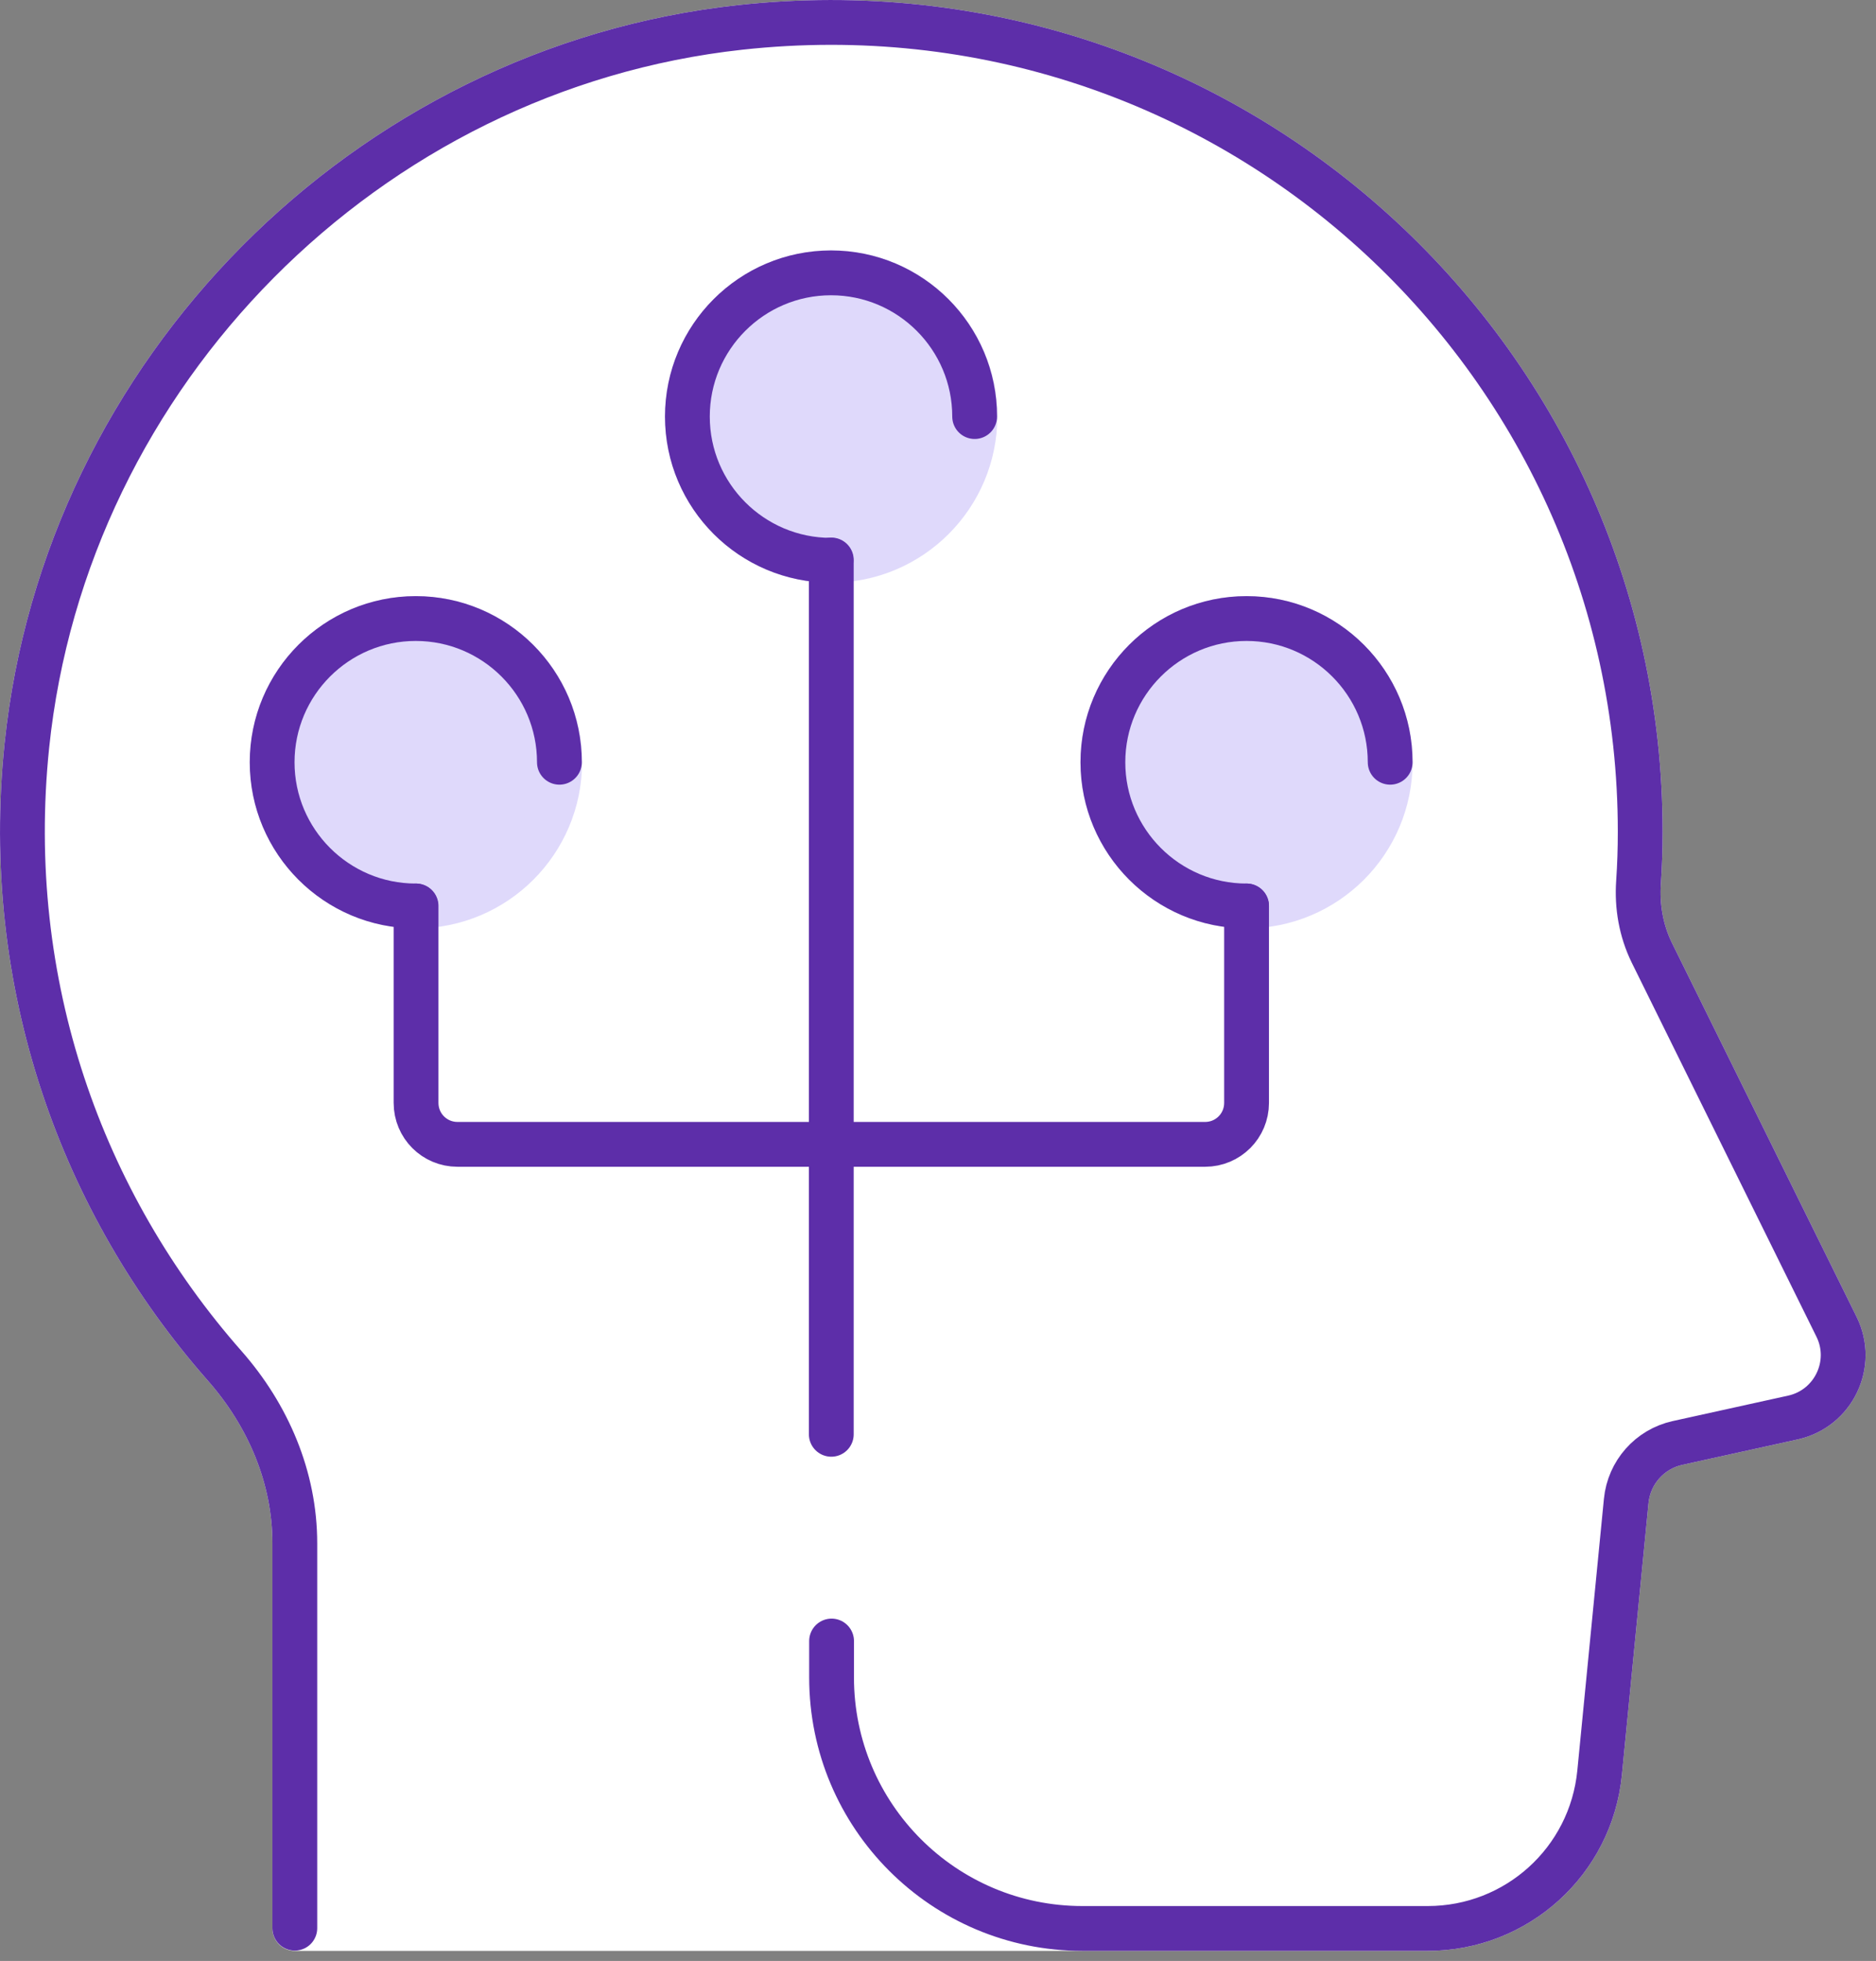
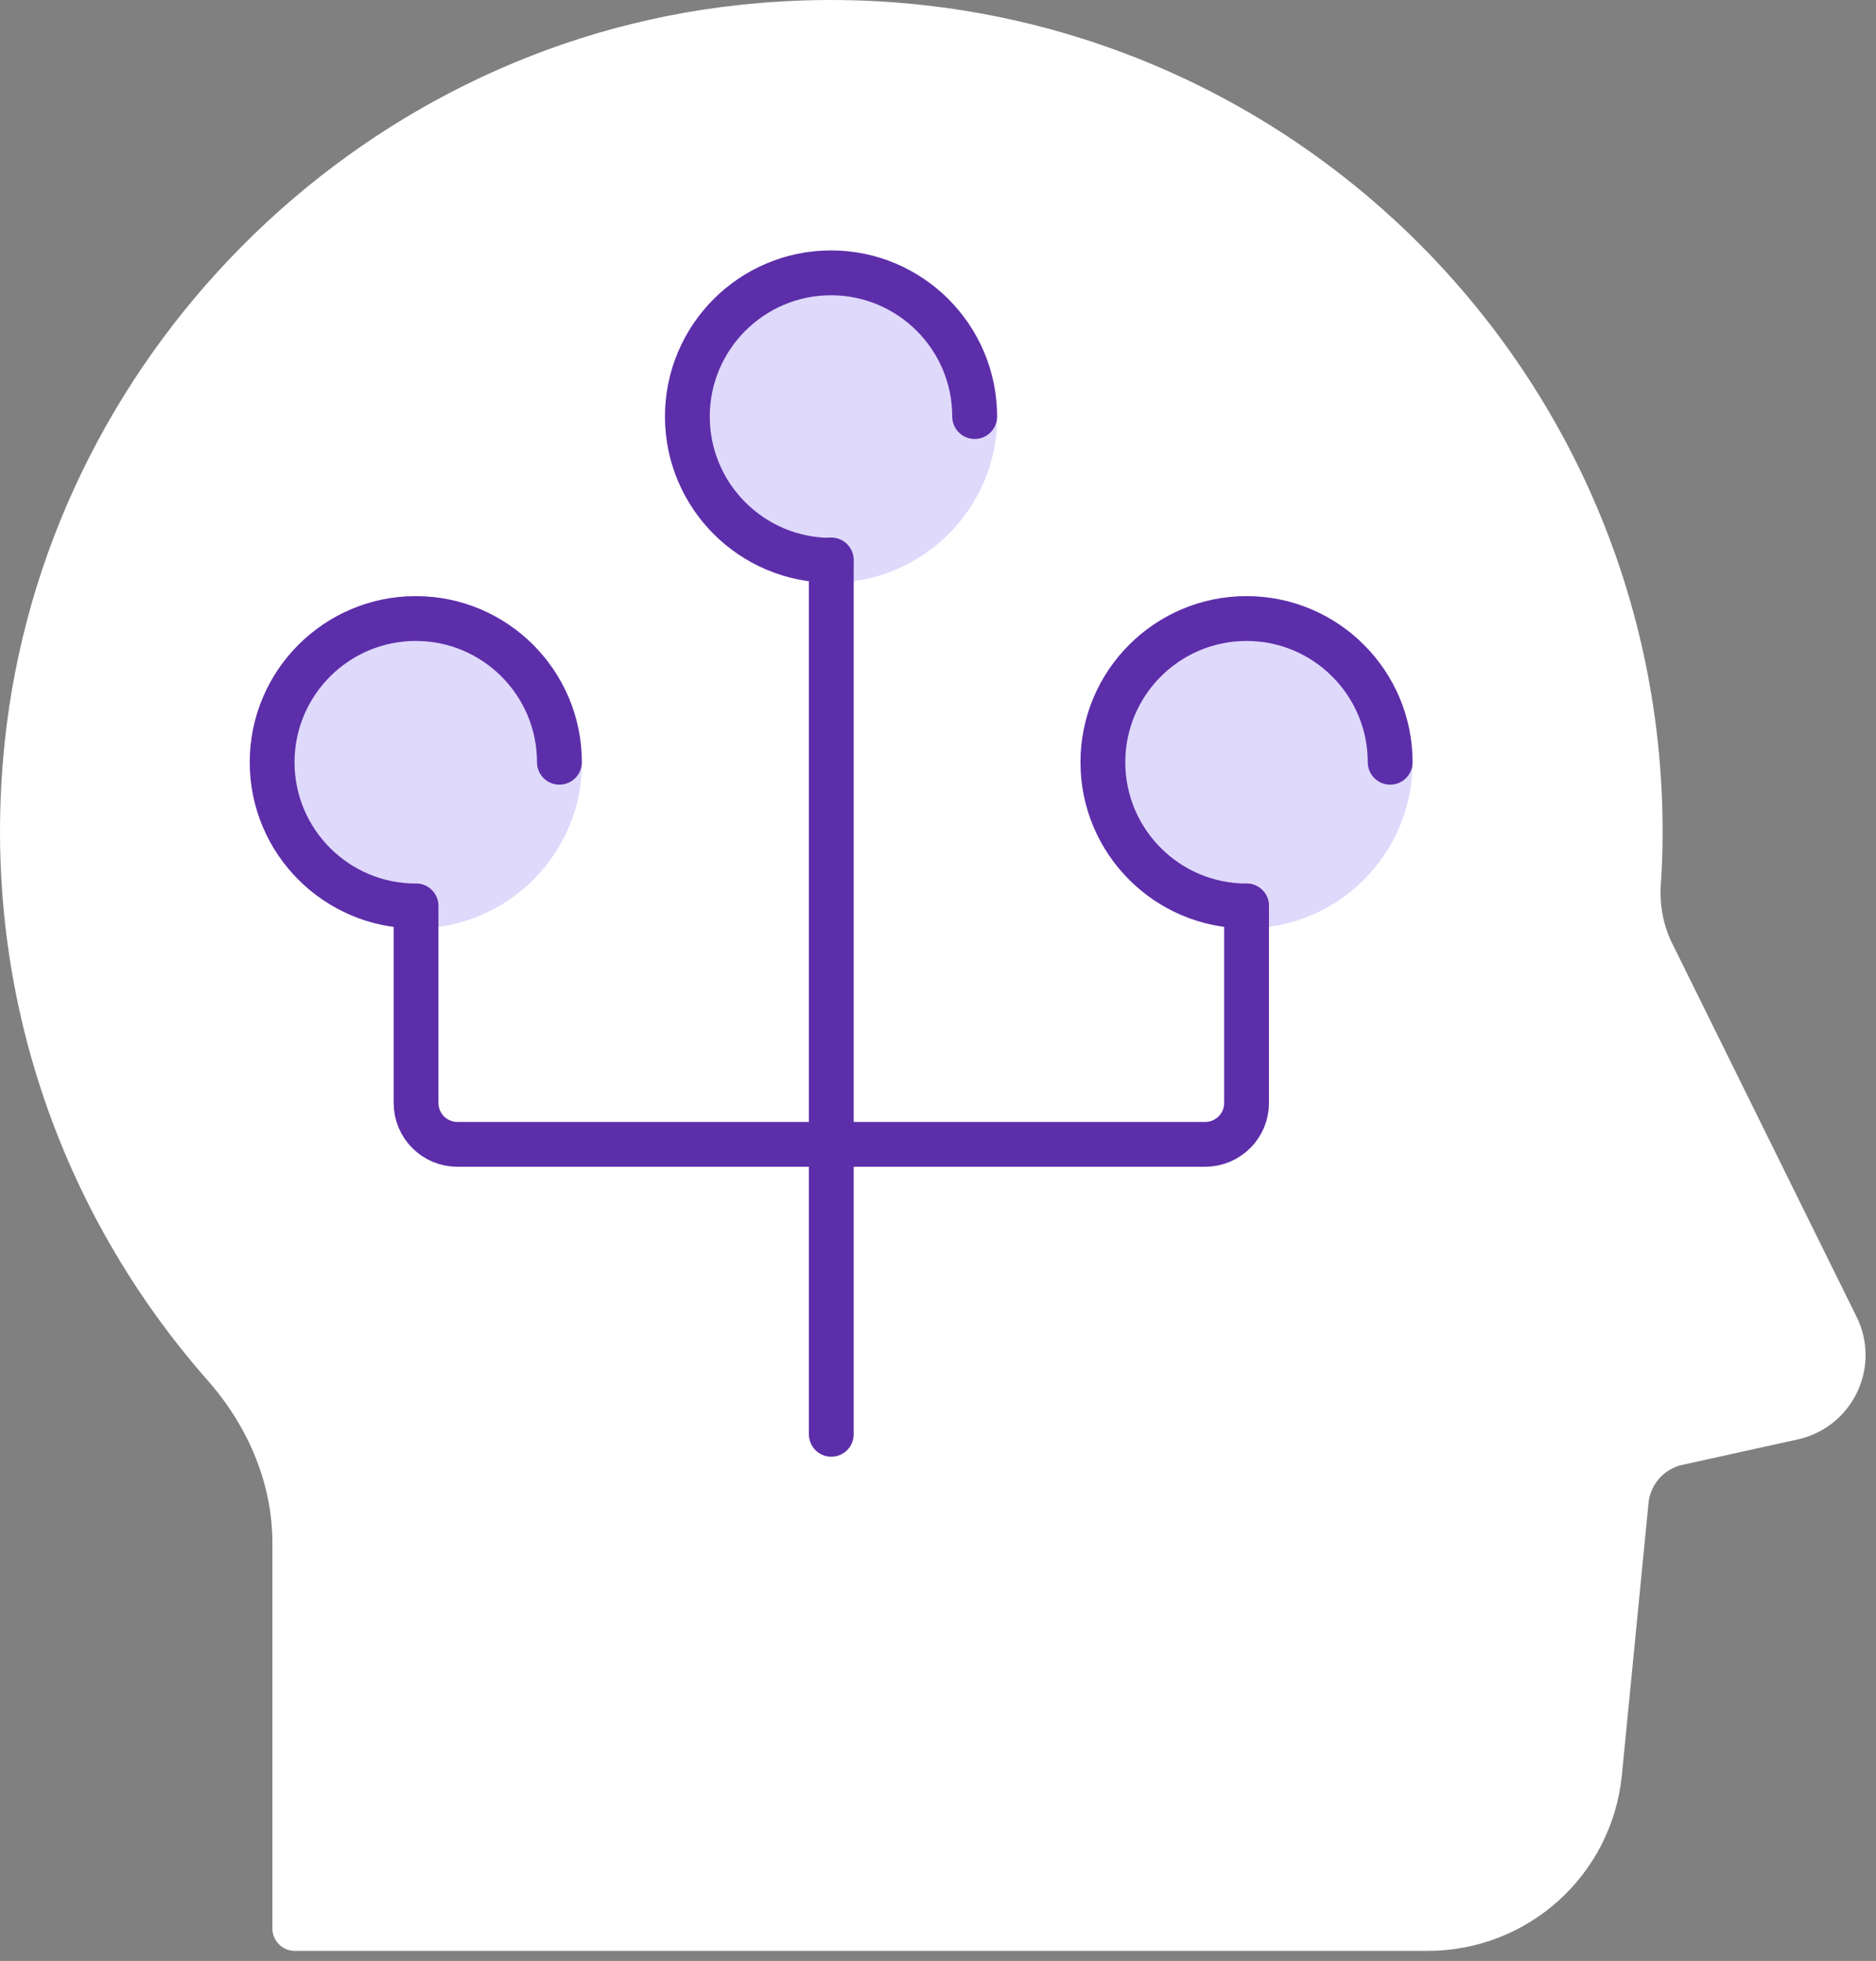
<svg xmlns="http://www.w3.org/2000/svg" width="67" height="70" viewBox="0 0 67 70" fill="none">
  <rect x="0" y="0" width="67" height="70" fill="#808080" stroke="none" />
  <path d="M10.529 68.83V55.09C10.529 52.74 9.579 50.52 8.019 48.75C2.919 42.96 0.079 35.13 0.959 26.62C2.339 13.29 13.099 2.44 26.419 0.98C43.839 -0.93 58.579 12.66 58.579 29.69C58.579 30.3 58.559 30.9 58.519 31.49C58.459 32.35 58.609 33.22 58.989 34L65.589 47.36C66.249 48.69 65.479 50.28 64.039 50.6L59.909 51.51C58.919 51.73 58.179 52.56 58.079 53.58L57.129 63.28C56.819 66.44 54.169 68.84 50.989 68.84H10.529V68.83Z" fill="white" stroke="white" stroke-width="1.6" stroke-linecap="round" stroke-linejoin="round" />
-   <path d="M10.529 68.83V55.09C10.529 52.74 9.579 50.52 8.019 48.75C2.919 42.96 0.079 35.13 0.959 26.62C2.339 13.29 13.099 2.44 26.419 0.98C43.839 -0.93 58.579 12.66 58.579 29.69C58.579 30.3 58.559 30.9 58.519 31.49C58.459 32.35 58.609 33.22 58.989 34L65.589 47.36C66.249 48.69 65.479 50.28 64.039 50.6L59.909 51.51C58.919 51.73 58.179 52.56 58.079 53.58L57.129 63.28C56.819 66.44 54.169 68.84 50.989 68.84H38.659C33.709 68.84 29.699 64.83 29.699 59.88V58.58" stroke="#5D2EA9" stroke-width="1.6" stroke-linecap="round" stroke-linejoin="round" />
  <path d="M9.729 27.21C9.729 30.04 12.028 32.34 14.858 32.34C17.689 32.34 19.988 30.04 19.988 27.21C19.988 24.38 17.689 22.08 14.858 22.08C12.028 22.08 9.729 24.38 9.729 27.21Z" fill="#DFD9FB" stroke="#DFD9FB" stroke-width="1.6" stroke-linecap="round" stroke-linejoin="round" />
  <path d="M44.519 32.34C47.352 32.34 49.649 30.043 49.649 27.21C49.649 24.377 47.352 22.08 44.519 22.08C41.685 22.08 39.389 24.377 39.389 27.21C39.389 30.043 41.685 32.34 44.519 32.34Z" fill="#DFD9FB" stroke="#DFD9FB" stroke-width="1.6" stroke-linecap="round" stroke-linejoin="round" />
  <path d="M24.559 14.87C24.559 17.7 26.859 20 29.689 20C32.519 20 34.819 17.7 34.819 14.87C34.819 12.04 32.519 9.74 29.689 9.74C26.859 9.74 24.559 12.04 24.559 14.87Z" fill="#DFD9FB" stroke="#DFD9FB" stroke-width="1.6" stroke-linecap="round" stroke-linejoin="round" />
  <path d="M19.979 27.21C19.979 24.38 17.679 22.08 14.849 22.08C12.019 22.08 9.719 24.38 9.719 27.21C9.719 30.04 12.019 32.34 14.849 32.34" stroke="#5D2EA9" stroke-width="1.6" stroke-linecap="round" stroke-linejoin="round" />
  <path d="M49.649 27.21C49.649 24.38 47.349 22.08 44.519 22.08C41.689 22.08 39.389 24.38 39.389 27.21C39.389 30.04 41.689 32.34 44.519 32.34" stroke="#5D2EA9" stroke-width="1.6" stroke-linecap="round" stroke-linejoin="round" />
  <path d="M34.809 14.87C34.809 12.04 32.509 9.74 29.679 9.74C26.849 9.74 24.549 12.04 24.549 14.87C24.549 17.7 26.849 20 29.679 20" stroke="#5D2EA9" stroke-width="1.6" stroke-linecap="round" stroke-linejoin="round" />
  <path d="M29.689 40.85H43.039C43.859 40.85 44.52 40.19 44.52 39.37V32.34" stroke="#5D2EA9" stroke-width="1.6" stroke-linecap="round" stroke-linejoin="round" />
  <path d="M29.689 40.85H16.339C15.519 40.85 14.859 40.19 14.859 39.37V32.34" stroke="#5D2EA9" stroke-width="1.6" stroke-linecap="round" stroke-linejoin="round" />
  <path d="M29.689 51.2V19.99" stroke="#5D2EA9" stroke-width="1.6" stroke-linecap="round" stroke-linejoin="round" />
</svg>